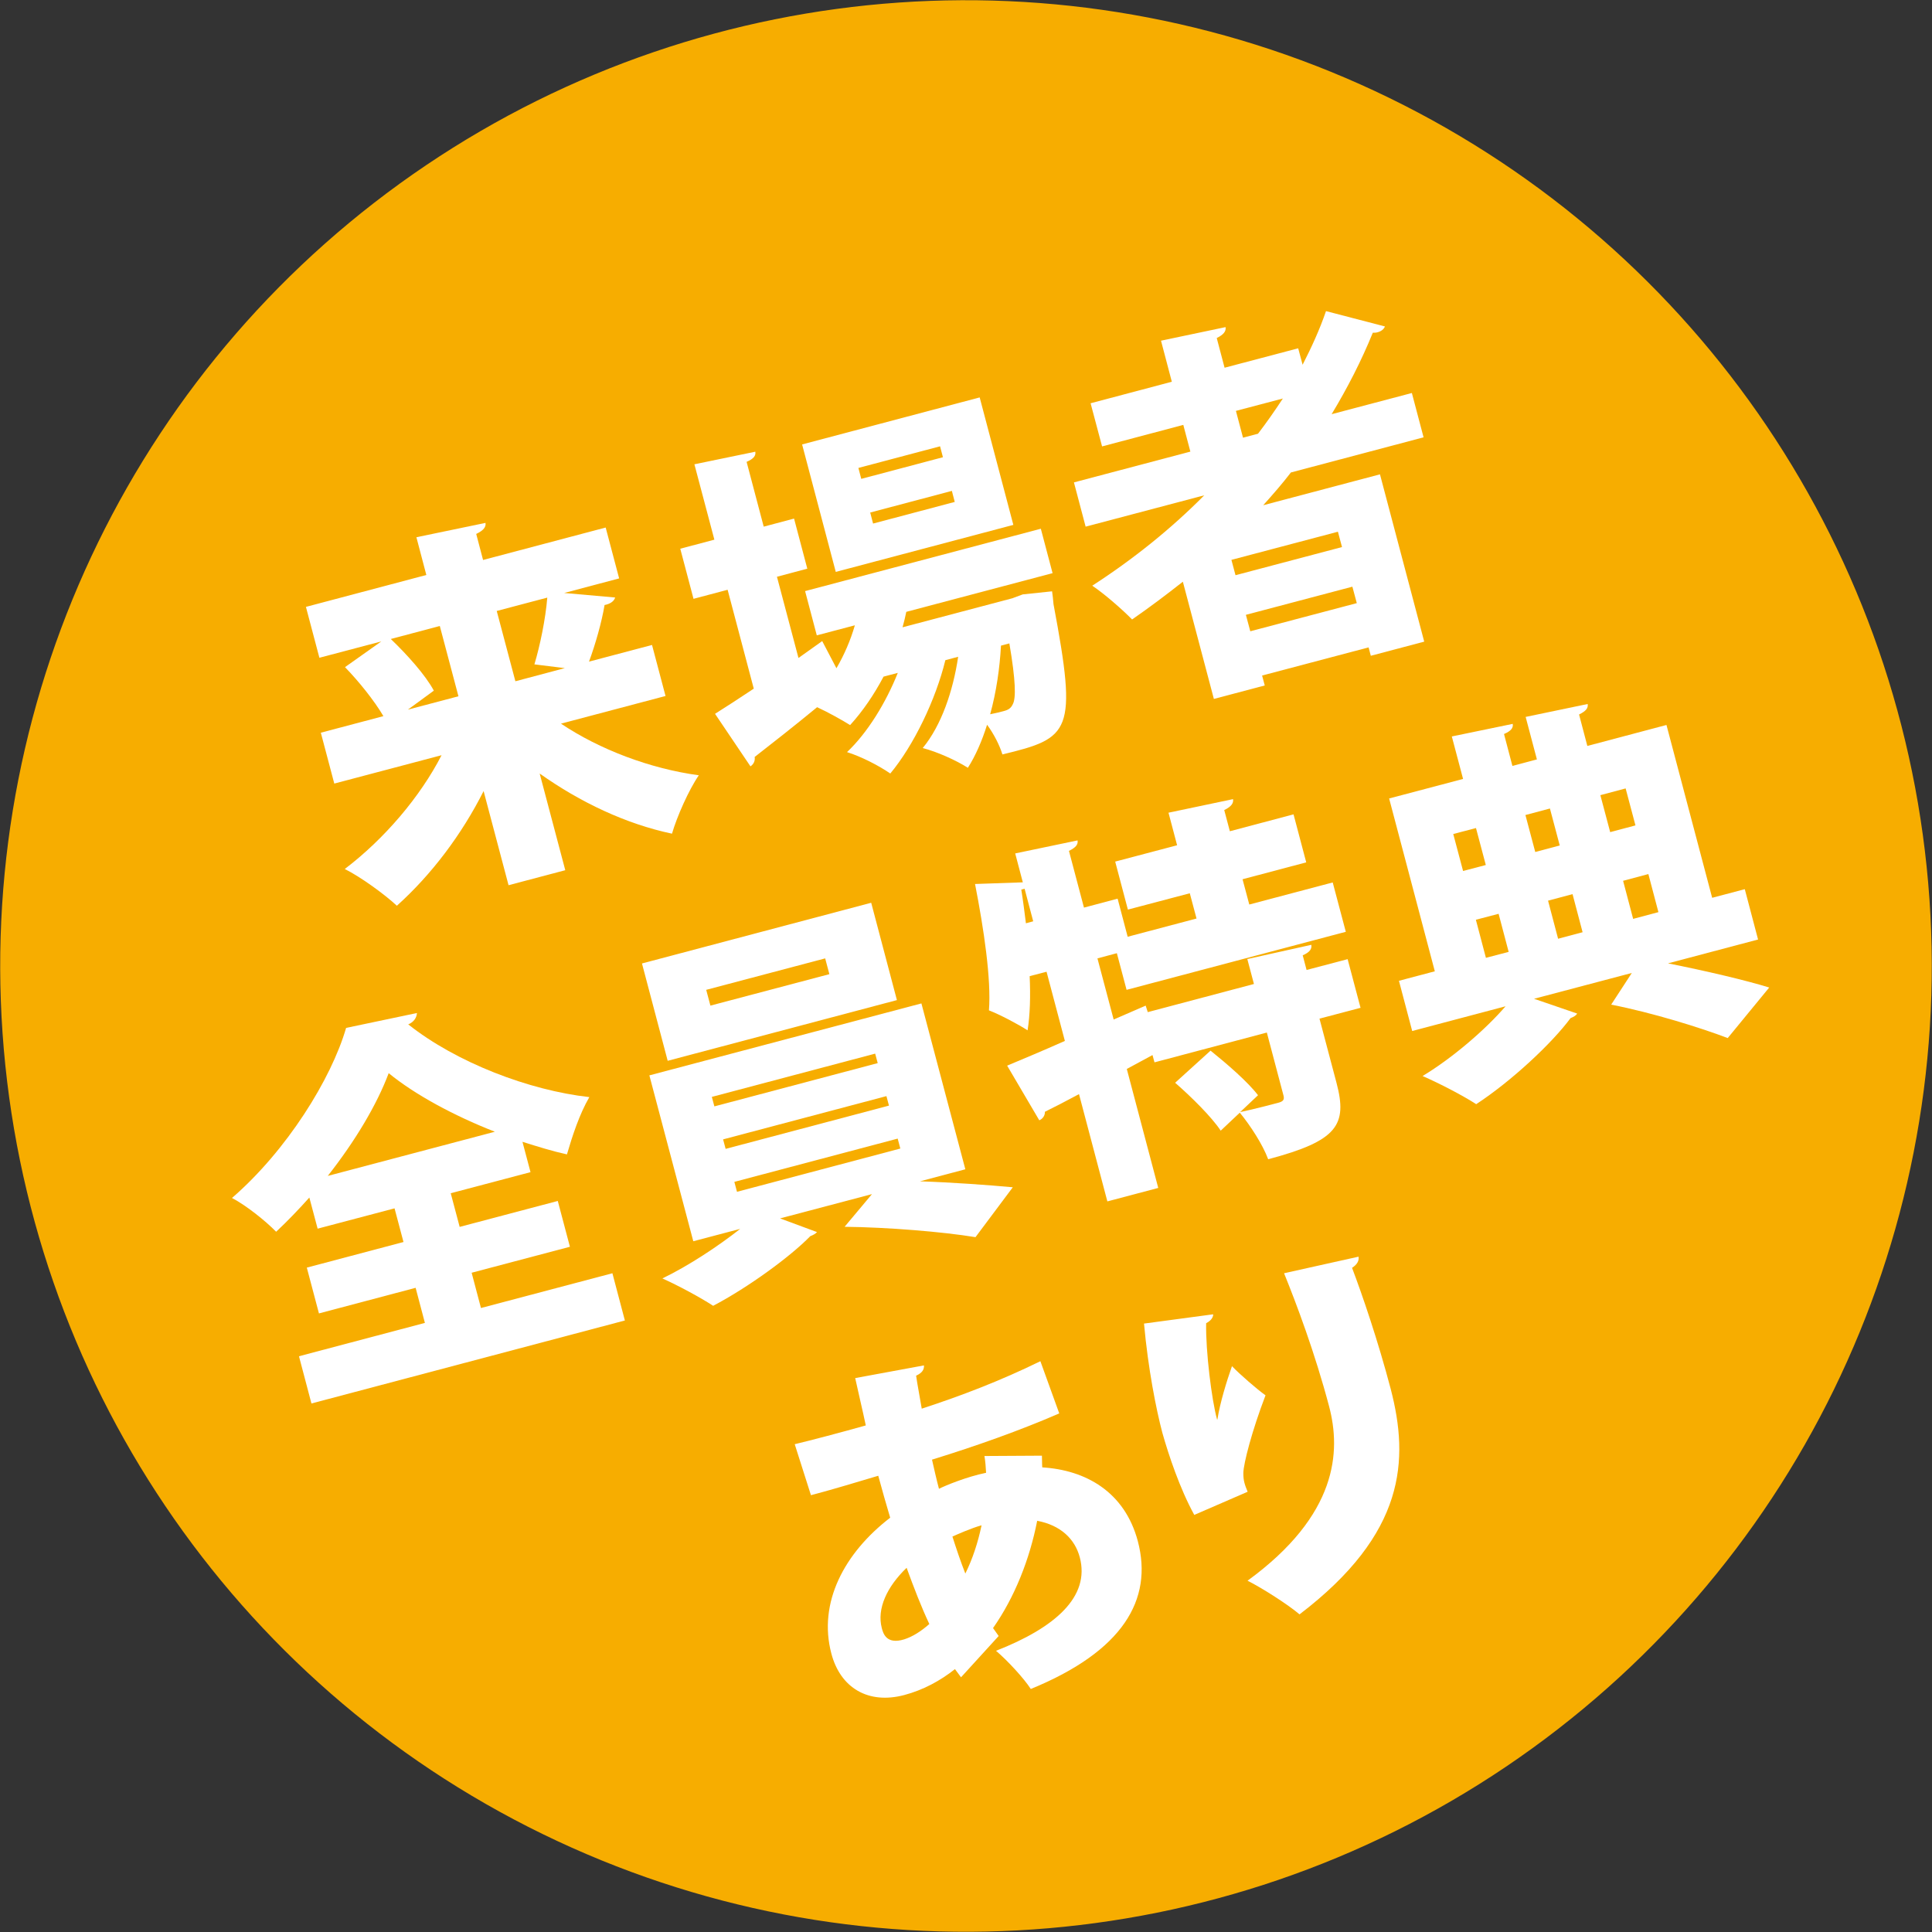
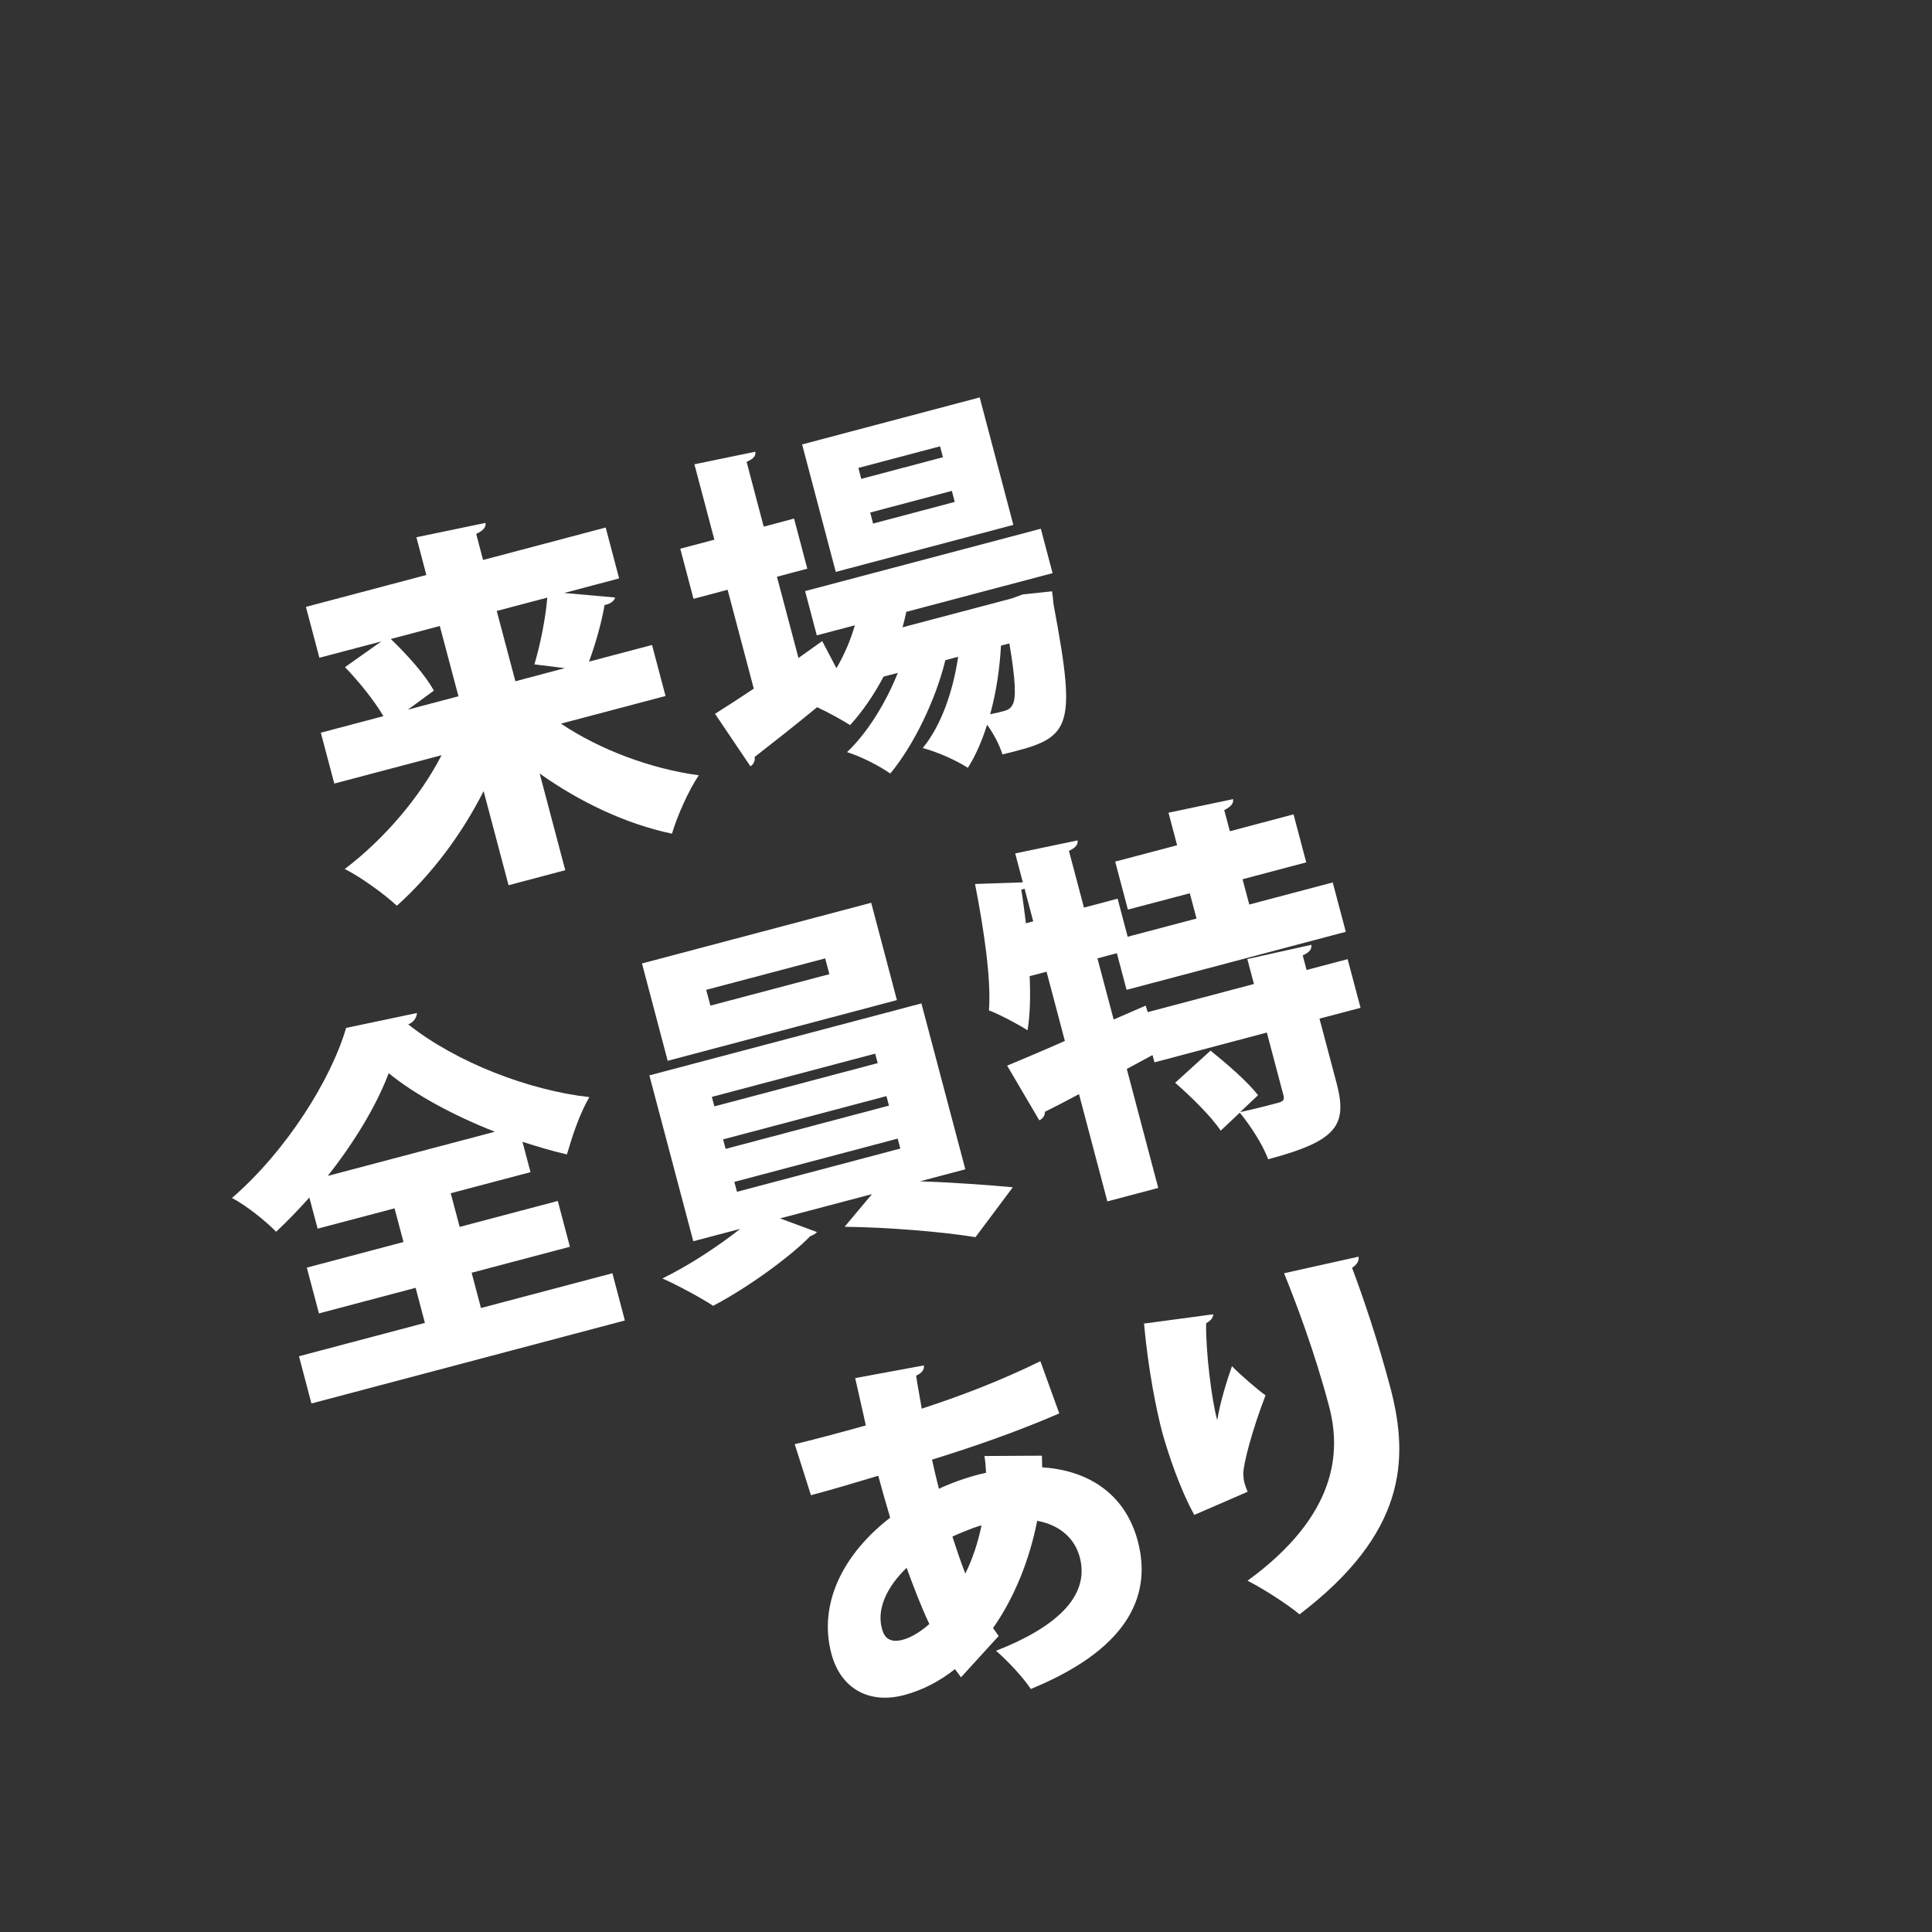
<svg xmlns="http://www.w3.org/2000/svg" id="_レイヤー_2" data-name="レイヤー 2" viewBox="0 0 175.06 175.06">
  <rect x="0" y="0" width="175.06" height="175.06" fill="#333333" stroke="none" />
  <defs>
    <style>
      .cls-1 {
        fill: #fff;
      }

      .cls-2 {
        fill: #f7ad00;
      }
    </style>
  </defs>
  <g id="_レイヤー_1-2" data-name="レイヤー 1">
    <g>
-       <circle class="cls-2" cx="87.53" cy="87.53" r="87.51" transform="translate(-29.52 127.81) rotate(-63.99)" />
      <g>
        <path class="cls-1" d="M60.32,63.06l-9.49,2.51c3.49,2.34,8.07,4.08,12.49,4.68-.9,1.3-1.99,3.76-2.43,5.29-4.17-.88-8.31-2.84-11.99-5.45l2.32,8.76-5.14,1.36-2.26-8.53c-1.98,3.93-4.71,7.56-7.86,10.39-1.13-1.05-3.28-2.61-4.72-3.33,3.58-2.72,6.83-6.53,8.77-10.31l-9.72,2.57-1.22-4.61,5.67-1.5c-.83-1.41-2.22-3.14-3.48-4.44l3.29-2.33-5.61,1.48-1.22-4.61,10.91-2.89-.9-3.42,6.26-1.3c.06.37-.17.68-.84,1l.62,2.36,11.11-2.94,1.22,4.61-4.98,1.32,4.62.41c-.11.38-.52.6-.96.68-.26,1.56-.83,3.56-1.41,5.13l5.71-1.51,1.22,4.61ZM39.86,56.72l-4.45,1.18c1.48,1.42,3.13,3.25,3.9,4.68l-2.35,1.72,4.58-1.21-1.69-6.37ZM48.42,60.21c.51-1.7,1.01-4.1,1.17-6.06l-4.58,1.21,1.69,6.37,4.48-1.19-2.75-.34Z" />
        <path class="cls-1" d="M95.39,51.93l-13.27,3.51c-.09.45-.21.94-.34,1.4l9.95-2.63.94-.35,2.66-.28c.05.34.1.79.13,1.17,2.19,11.63,1.54,12.12-4.63,13.61-.25-.82-.77-1.85-1.39-2.69-.46,1.47-1.06,2.84-1.74,3.9-1.07-.68-2.76-1.44-4.09-1.79,1.69-2.05,2.75-5.17,3.21-8.27l-1.16.31c-.87,3.57-2.86,7.71-4.99,10.27-1.04-.72-2.64-1.54-3.92-1.94,1.87-1.77,3.53-4.49,4.6-7.18l-1.29.34c-.85,1.61-1.87,3.12-3.03,4.39-.72-.45-1.97-1.15-2.99-1.62-2.1,1.73-4.16,3.34-5.66,4.51.06.37-.11.67-.38.85l-3.21-4.76c.97-.61,2.19-1.4,3.51-2.28l-2.37-8.96-3.09.82-1.2-4.54,3.09-.82-1.81-6.83,5.52-1.14c.06.37-.15.64-.79.92l1.55,5.87,2.75-.73,1.2,4.54-2.75.73,1.95,7.36,2.15-1.53,1.29,2.46c.71-1.22,1.28-2.54,1.67-3.89l-3.45.91-1.06-4.01,21.36-5.65,1.06,4.01ZM88.77,36.01l3.05,11.55-16.09,4.26-3.05-11.55,16.09-4.26ZM85.44,41.43l-.26-.99-7.4,1.96.26.99,7.4-1.96ZM86.51,45.48l-.26-1-7.4,1.96.26,1,7.4-1.96ZM90.7,58.5c-.11,2.02-.42,4.19-.98,6.22.51-.1.94-.21,1.2-.28.43-.11.68-.25.86-.65.28-.54.26-2.09-.32-5.49l-.76.2Z" />
-         <path class="cls-1" d="M128.98,39.63l-12.01,3.18c-.79,1.03-1.64,2-2.51,2.97l10.58-2.8,4.01,15.16-4.84,1.28-.2-.76-9.65,2.55.24.9-4.61,1.22-2.81-10.62c-1.5,1.18-3.01,2.32-4.6,3.42-.83-.85-2.5-2.32-3.61-3.06,3.64-2.35,7.1-5.11,10.15-8.19l-10.75,2.84-1.06-4.01,10.55-2.79-.64-2.42-7.36,1.95-1.04-3.91,7.36-1.95-.98-3.72,5.85-1.23c.06.37-.17.68-.8.99l.71,2.69,6.67-1.76.4,1.49c.82-1.6,1.56-3.22,2.12-4.86l5.34,1.39c-.08.23-.34.45-.68.53-.13.04-.27.04-.42.04-1.03,2.54-2.3,5.01-3.73,7.38l7.27-1.92,1.06,4.01ZM121.6,49.57l-.37-1.39-9.65,2.55.37,1.39,9.65-2.55ZM111.99,37.24l.64,2.42,1.36-.36c.79-1.03,1.54-2.11,2.25-3.19l-4.25,1.12ZM113.29,57.2l9.65-2.55-.4-1.49-9.65,2.55.4,1.49Z" />
        <path class="cls-1" d="M42.74,115.34l.84,3.18,11.91-3.15,1.13,4.28-28.4,7.52-1.13-4.28,11.41-3.02-.84-3.18-8.76,2.32-1.1-4.15,8.76-2.32-.81-3.05-6.97,1.84-.75-2.82c-.96,1.07-1.96,2.12-3.01,3.1-.93-.96-2.73-2.4-4-3.06,4.97-4.3,9-10.79,10.34-15.41l6.42-1.35c-.03.43-.28.82-.79,1.03,4.36,3.46,10.95,5.98,16.41,6.59-.9,1.55-1.53,3.49-2.03,5.19-1.32-.29-2.67-.71-4.03-1.14l.73,2.75-7.23,1.91.81,3.05,8.89-2.35,1.1,4.15-8.89,2.35ZM44.82,102.54c-3.72-1.46-7.25-3.37-9.6-5.3-1.08,2.88-3.05,6.17-5.52,9.31l15.13-4Z" />
-         <path class="cls-1" d="M78.94,81.8l2.33,8.82-20.77,5.5-2.33-8.82,20.77-5.5ZM87.47,105.95l-4.11,1.09c2.97.1,6.12.33,8.41.54l-3.38,4.52c-2.97-.49-8.01-.9-11.86-.94l2.48-2.96-8.33,2.2,3.35,1.24c-.11.13-.32.26-.61.37-1.81,1.86-5.65,4.66-8.8,6.31-1.16-.76-3.19-1.85-4.6-2.48,2.42-1.17,5.08-2.94,7.05-4.49l-4.25,1.12-3.98-15.03,24.65-6.52,3.98,15.03ZM75.15,88.27l-.38-1.43-10.78,2.85.38,1.43,10.78-2.85ZM64.5,99.39l.23.86,14.8-3.92-.23-.86-14.8,3.92ZM65.52,103.24l.23.86,14.8-3.92-.23-.86-14.8,3.92ZM66.54,107.09l.24.9,14.8-3.92-.24-.9-14.8,3.92Z" />
+         <path class="cls-1" d="M78.94,81.8l2.33,8.82-20.77,5.5-2.33-8.82,20.77-5.5ZM87.47,105.95l-4.11,1.09c2.97.1,6.12.33,8.41.54l-3.38,4.52c-2.97-.49-8.01-.9-11.86-.94l2.48-2.96-8.33,2.2,3.35,1.24c-.11.13-.32.26-.61.37-1.81,1.86-5.65,4.66-8.8,6.31-1.16-.76-3.19-1.85-4.6-2.48,2.42-1.17,5.08-2.94,7.05-4.49l-4.25,1.12-3.98-15.03,24.65-6.52,3.98,15.03M75.15,88.27l-.38-1.43-10.78,2.85.38,1.43,10.78-2.85ZM64.5,99.39l.23.86,14.8-3.92-.23-.86-14.8,3.92ZM65.52,103.24l.23.86,14.8-3.92-.23-.86-14.8,3.92ZM66.54,107.09l.24.9,14.8-3.92-.24-.9-14.8,3.92Z" />
        <path class="cls-1" d="M121.95,84.43l-19.87,5.26-.88-3.32-1.76.47,1.47,5.54,2.9-1.26.19.59,9.62-2.55-.6-2.26,5.8-1.29c.06.37-.14.68-.78.95l.35,1.33,3.72-.98,1.17,4.41-3.72.98,1.54,5.81c1.01,3.82.11,5.26-6.19,6.93-.49-1.33-1.63-3.08-2.57-4.22l-1.73,1.63c-.82-1.24-2.66-3.06-4.13-4.34l3.21-2.91c1.49,1.2,3.38,2.83,4.3,4.04l-1.62,1.53c1.31-.28,2.94-.71,3.43-.84.46-.12.6-.27.5-.66l-1.51-5.71-10.18,2.7-.18-.66-2.33,1.26,2.85,10.78-4.61,1.22-2.57-9.72c-1.15.62-2.18,1.15-3.09,1.6.02.35-.22.66-.51.77l-2.91-4.95c1.41-.59,3.23-1.35,5.23-2.24l-1.66-6.27-1.53.4c.08,1.79.04,3.5-.19,4.91-.81-.53-2.51-1.43-3.5-1.81.22-2.79-.46-7.37-1.26-11.45l4.33-.15-.69-2.62,5.65-1.18c.06.37-.15.64-.78.95l1.36,5.14,3.05-.81.91,3.45,6.24-1.65-.61-2.29-5.61,1.48-1.15-4.35,5.61-1.48-.78-2.95,5.85-1.23c.06.37-.17.69-.8.99l.51,1.92,5.77-1.53,1.15,4.35-5.77,1.53.61,2.29,7.56-2,1.18,4.45ZM92.54,80.61c.16.99.29,2.02.42,3.05l.66-.18-.78-2.95-.3.08Z" />
-         <path class="cls-1" d="M158.1,80.58l1.2,4.55-8.16,2.16c3.45.69,7,1.52,9.17,2.19l-3.76,4.58c-2.41-.92-6.78-2.29-10.56-3.03l1.87-2.87-8.86,2.34,3.91,1.34c-.1.17-.31.3-.6.41-1.7,2.3-5.37,5.72-8.55,7.8-1.2-.78-3.38-1.91-4.86-2.55,2.72-1.64,5.7-4.21,7.52-6.32l-8.46,2.24-1.2-4.55,3.25-.86-4.14-15.66,6.7-1.77-1.02-3.85,5.52-1.14c.06.37-.15.64-.79.92l.76,2.89,2.22-.59-1.02-3.85,5.62-1.17c.06.37-.15.64-.78.95l.75,2.85,7.17-1.9,4.14,15.66,2.95-.78ZM133.74,75.03l-2.06.54.89,3.35,2.06-.54-.89-3.35ZM133.73,83.34l.91,3.45,2.06-.54-.91-3.45-2.06.54ZM140.44,73.26l-2.22.59.89,3.35,2.22-.59-.89-3.35ZM143.4,84.47l-.91-3.45-2.22.59.91,3.45,2.22-.59ZM147.3,71.44l-2.29.61.89,3.35,2.29-.61-.89-3.35ZM147.07,79.81l.91,3.45,2.29-.61-.91-3.45-2.29.61Z" />
        <path class="cls-1" d="M95.98,128.07c-3.57,1.55-7.49,2.94-11.53,4.19.2.87.39,1.74.63,2.64.6-.3,2.48-1.08,4.27-1.45-.03-.52-.06-1.01-.15-1.52l5.21-.03c.02.35,0,.71.03,1.06,3.93.24,7.47,2.21,8.66,6.69,1.4,5.31-1.37,9.98-9.7,13.39-.6-.94-2.1-2.57-3.15-3.46,5.34-2.09,8.54-4.89,7.59-8.47-.44-1.66-1.73-2.91-3.86-3.31-.68,3.48-2.04,6.93-4,9.72l.51.72-3.41,3.74-.55-.74c-1.35,1.07-2.9,1.9-4.6,2.35-3.25.86-5.78-.64-6.6-3.76-1.22-4.61,1.17-9.11,5.33-12.31-.37-1.25-.73-2.5-1.08-3.8-1.97.59-4.18,1.25-5.54,1.61l-.56.15-1.47-4.62c1.44-.34,4.16-1.06,6.44-1.7-.29-1.38-.67-2.95-.96-4.29l6.23-1.15c.03.38-.17.69-.71.93.12.86.35,2,.51,2.99,3.56-1.16,7.14-2.53,10.75-4.3l1.71,4.73ZM84.21,147.16c-.73-1.55-1.4-3.29-2.06-5.1-1.78,1.71-2.71,3.7-2.25,5.46.12.46.4,1.53,2.04,1.02.75-.24,1.51-.72,2.26-1.38ZM88.94,138.21c-.9.24-2.29.86-2.64,1.02.38,1.18.75,2.29,1.17,3.35.65-1.31,1.14-2.79,1.47-4.37Z" />
        <path class="cls-1" d="M108.21,137.26c-1.31-2.39-2.32-5.42-2.89-7.44-.56-2.12-1.29-5.8-1.66-9.89l6.27-.84c0,.39-.36.66-.64.81-.05,2.5.5,6.97.99,8.72h.03c.24-1.53.85-3.5,1.32-4.83.73.76,2.3,2.12,3.04,2.64-1.24,3.24-1.99,6.17-2.01,7.03,0,.39.03.63.1.9s.16.49.29.81l-4.84,2.1ZM123.1,113.87c.06.37-.13.71-.59,1.01.92,2.42,2.35,6.59,3.51,11,1.66,6.41,1.36,13.06-8.27,20.4-.97-.84-3.4-2.4-4.71-3.05,8.18-5.96,8.47-11.72,7.39-15.8-1.28-4.84-2.96-9.3-4.08-12.06l6.74-1.5Z" />
      </g>
    </g>
  </g>
</svg>